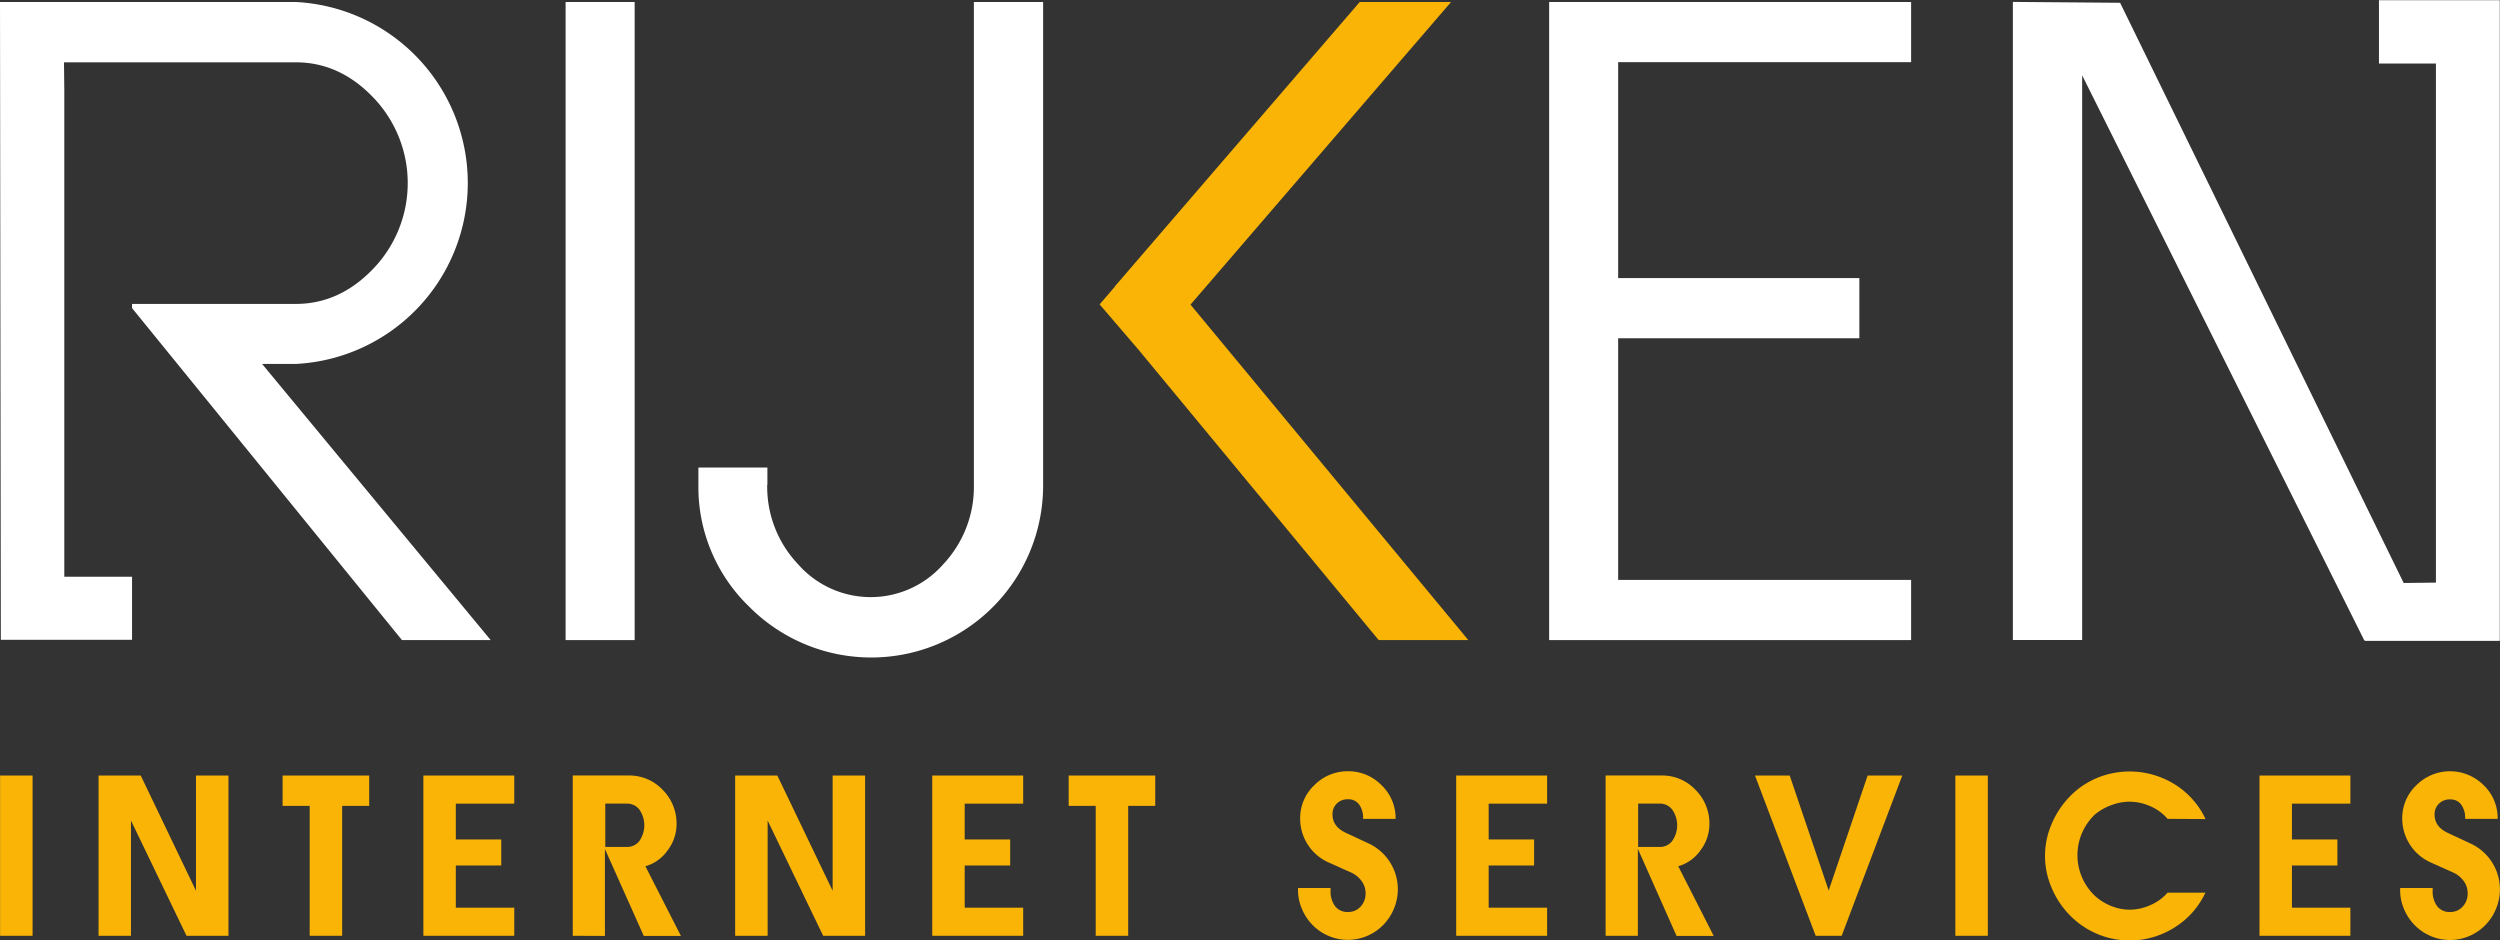
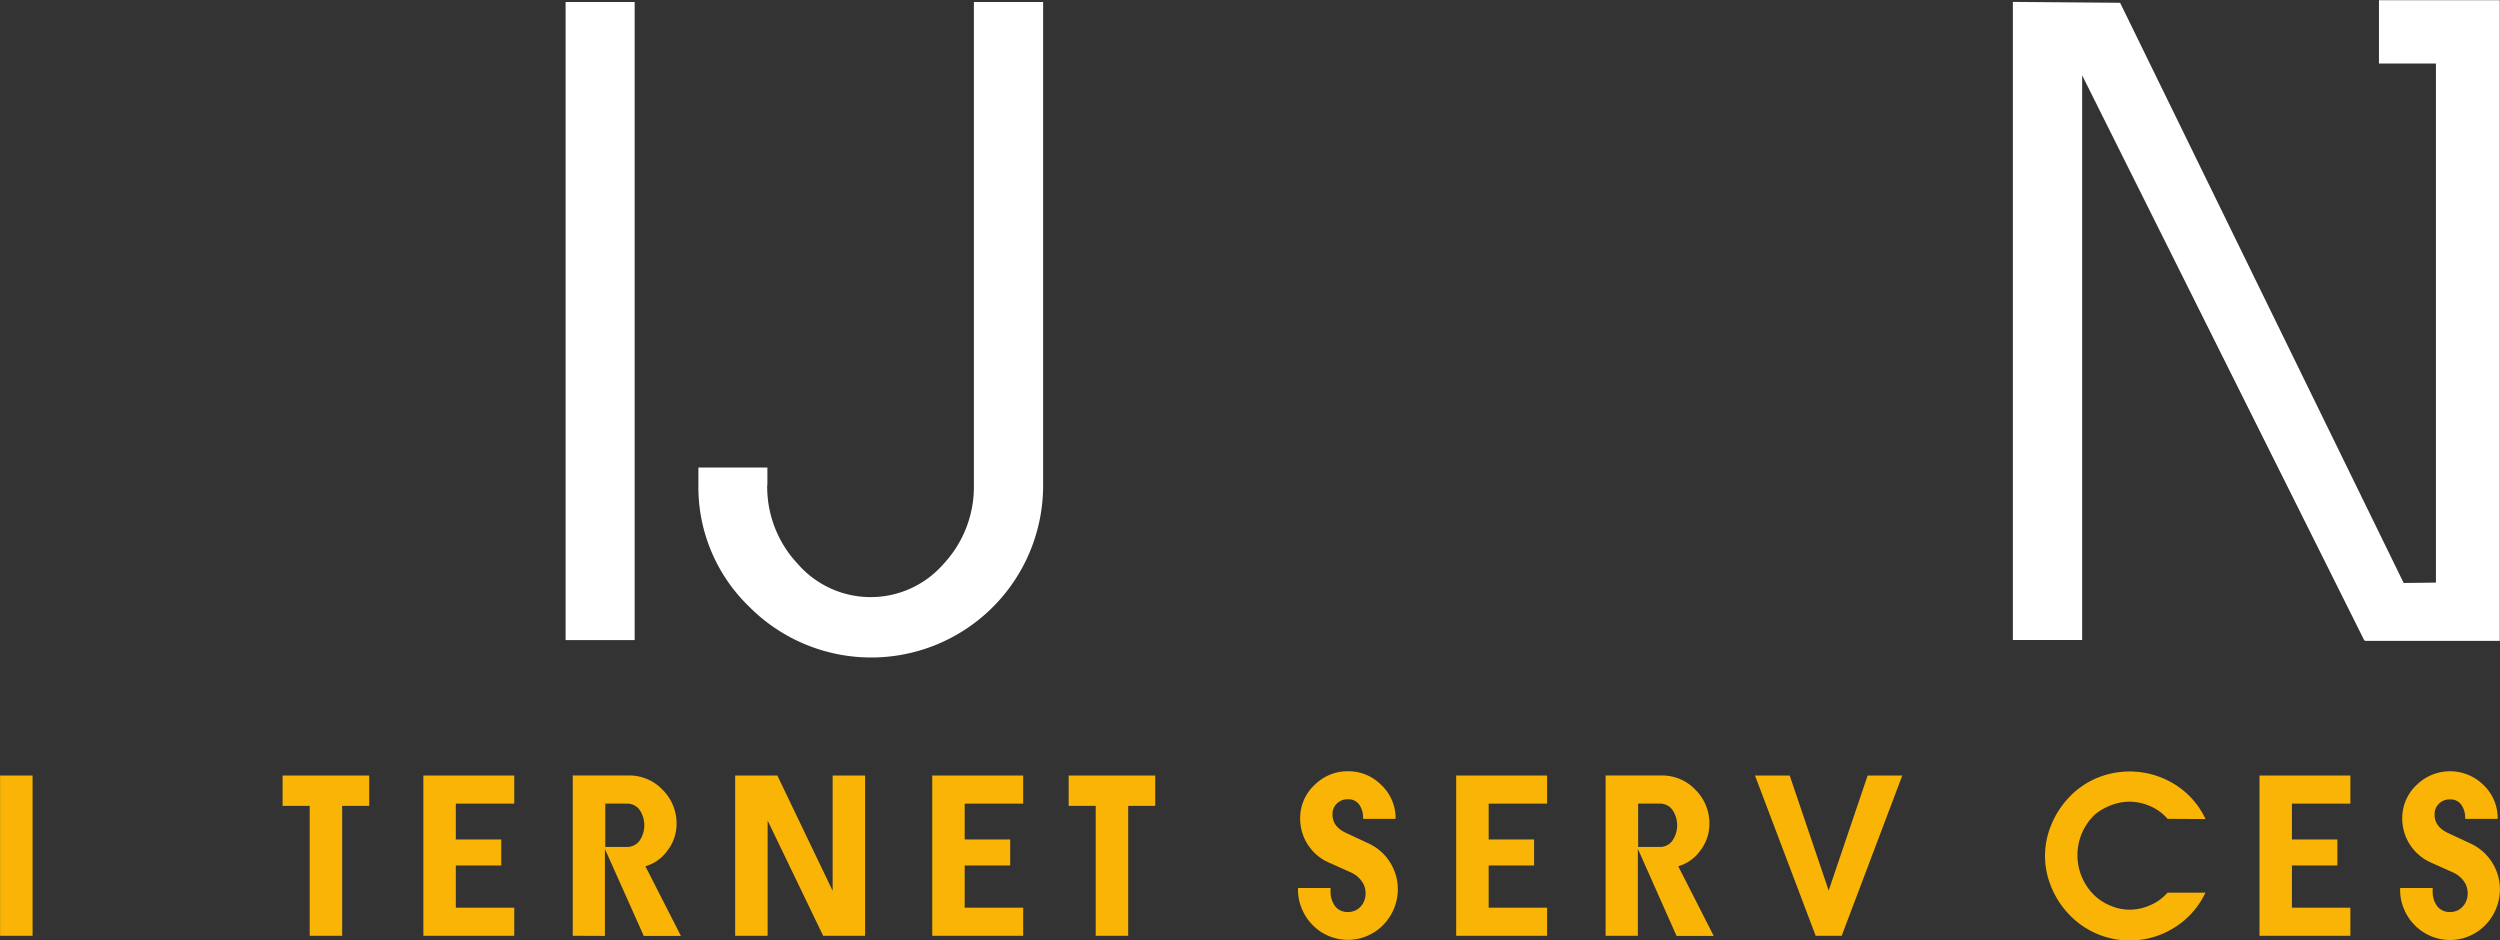
<svg xmlns="http://www.w3.org/2000/svg" viewBox="0 0 538.05 202.33">
  <rect x="0" y="0" width="538.05" height="202.33" fill="#333333" stroke="none" />
  <defs>
    <clipPath id="a" transform="translate(-23.5 -298.88)">
      <rect width="595.28" height="841.89" style="fill:none" />
    </clipPath>
  </defs>
  <title>Rijken_internet_services_logo_DIAP</title>
  <rect x="121.73" y="0.43" width="14.86" height="137.33" style="fill:#fff" />
  <g style="clip-path:url(#a)">
    <path d="M188.62,403.21a24.22,24.22,0,0,0,6.61,17.07,20.79,20.79,0,0,0,31.31,0,24.31,24.31,0,0,0,6.56-17.07V299.31H248v103.9a37,37,0,0,1-63.28,26.22,35.73,35.73,0,0,1-10.91-26.22V399.5h14.85v3.71" transform="translate(-23.5 -298.88)" style="fill:#fff" />
-     <polygon points="333.41 137.76 333.41 0.43 411.31 0.43 411.31 13.38 348.26 13.38 348.26 59.85 400.17 59.85 400.17 72.8 348.26 72.8 348.26 124.81 411.31 124.81 411.31 137.76 333.41 137.76" style="fill:#fff" />
-     <polygon points="316.01 137.76 256.22 65.56 312.3 0.43 292.64 0.43 252.93 46.55 252.91 46.57 239.92 61.66 239.92 61.72 236.66 65.51 245.1 75.35 296.72 137.76 316.01 137.76" style="fill:#f9b406" />
-     <path d="M79.91,377.21h7.24a39,39,0,0,0,0-77.9H36.88l-13.38,0,.18,137.27H51.92V423H37.34s0-3.13,0-4.87V318.43l-.07-6.14,5.63,0H87.15q9.52,0,16.81,7.7a26.6,26.6,0,0,1,0,36.59q-7.29,7.71-16.81,7.71H51.92v.9L110,436.63H129.1L79.91,377.21" transform="translate(-23.5 -298.88)" style="fill:#fff" />
    <path d="M540.82,424.35l6.94-.08V312.55l-12.26,0V298.92l26,0V436.81l-28.76,0a.5.5,0,0,1-.42-.15l-60.7-121.57V436.62H456.71V299.29l23.08.19" transform="translate(-23.5 -298.88)" style="fill:#fff" />
    <rect x="0.02" y="166.91" width="6.99" height="34.49" style="fill:#f9b406" />
-     <polygon points="21.21 201.4 21.21 166.91 30.29 166.91 42.18 191.71 42.18 166.91 49.17 166.91 49.17 201.4 40.14 201.4 28.19 176.6 28.19 201.4 21.21 201.4" style="fill:#f9b406" />
    <polygon points="66.65 201.4 66.65 173.44 60.82 173.44 60.82 166.91 79.46 166.91 79.46 173.44 73.64 173.44 73.64 201.4 66.65 201.4" style="fill:#f9b406" />
    <polygon points="107.88 186.27 98.1 186.27 98.1 195.35 110.68 195.35 110.68 201.4 91.12 201.4 91.12 166.91 110.68 166.91 110.68 172.96 98.1 172.96 98.1 180.67 107.88 180.67 107.88 186.27" style="fill:#f9b406" />
    <path d="M146.77,500.28v-34.5h12.06a9.85,9.85,0,0,1,7.28,3.08,10.21,10.21,0,0,1,3,7.41,9.34,9.34,0,0,1-2,5.72,8.65,8.65,0,0,1-4.71,3.32l7.65,15h-8l-8.36-18.71v18.71Zm7-28.45v9.33h4.67a3.31,3.31,0,0,0,2.68-1.3,5.92,5.92,0,0,0,0-6.73,3.34,3.34,0,0,0-2.68-1.3Z" transform="translate(-23.5 -298.88)" style="fill:#f9b406" />
    <polygon points="158.22 201.4 158.22 166.91 167.3 166.91 179.2 191.71 179.2 166.91 186.19 166.91 186.19 201.4 177.16 201.4 165.21 176.6 165.21 201.4 158.22 201.4" style="fill:#f9b406" />
    <polygon points="217.41 186.27 207.62 186.27 207.62 195.35 220.21 195.35 220.21 201.4 200.64 201.4 200.64 166.91 220.21 166.91 220.21 172.96 207.62 172.96 207.62 180.67 217.41 180.67 217.41 186.27" style="fill:#f9b406" />
    <polygon points="235.82 201.4 235.82 173.44 230 173.44 230 166.91 248.63 166.91 248.63 173.44 242.81 173.44 242.81 201.4 235.82 201.4" style="fill:#f9b406" />
    <path d="M309.87,490.5a5.29,5.29,0,0,0,1,3.45,3.34,3.34,0,0,0,2.77,1.21,3.56,3.56,0,0,0,2.67-1.14,4.07,4.07,0,0,0,1.09-2.91,4.37,4.37,0,0,0-.86-2.62,5.74,5.74,0,0,0-2.35-1.87l-4.87-2.18a10.32,10.32,0,0,1-6-9.33,9.75,9.75,0,0,1,3.14-7.33,10,10,0,0,1,7.16-2.91,9.92,9.92,0,0,1,7.12,2.91,9.81,9.81,0,0,1,3.12,7.33h-7A4.93,4.93,0,0,0,316,472a2.85,2.85,0,0,0-2.4-1.1,3.23,3.23,0,0,0-2.39.92,3.18,3.18,0,0,0-.93,2.33q0,2.67,2.94,4l4.84,2.26a10.87,10.87,0,0,1,5.5,13.9,11.1,11.1,0,0,1-2.22,3.49,10.63,10.63,0,0,1-15.5,0,10.92,10.92,0,0,1-2.19-3.43,10.23,10.23,0,0,1-.79-3.91V490h7Z" transform="translate(-23.5 -298.88)" style="fill:#f9b406" />
    <polygon points="330.17 186.27 320.39 186.27 320.39 195.35 332.97 195.35 332.97 201.4 313.4 201.4 313.4 166.91 332.97 166.91 332.97 172.96 320.39 172.96 320.39 180.67 330.17 180.67 330.17 186.27" style="fill:#f9b406" />
    <path d="M369.06,500.28v-34.5h12.06a9.85,9.85,0,0,1,7.28,3.08,10.21,10.21,0,0,1,3,7.41,9.34,9.34,0,0,1-2,5.72,8.68,8.68,0,0,1-4.71,3.32l7.64,15h-8L376,481.57v18.71Zm7-28.45v9.33h4.67a3.28,3.28,0,0,0,2.67-1.3,5.87,5.87,0,0,0,0-6.73,3.3,3.3,0,0,0-2.67-1.3Z" transform="translate(-23.5 -298.88)" style="fill:#f9b406" />
    <polygon points="390.77 201.4 377.71 166.91 385.18 166.91 393.57 191.66 401.95 166.91 409.41 166.91 396.37 201.4 390.77 201.4" style="fill:#f9b406" />
-     <rect x="420.83" y="166.91" width="6.99" height="34.49" style="fill:#f9b406" />
    <path d="M490,475.11a10,10,0,0,0-3.66-2.69,10.88,10.88,0,0,0-4.53-1,11.08,11.08,0,0,0-3.9.74,11.85,11.85,0,0,0-3.52,2,12.06,12.06,0,0,0,0,17.54,11.42,11.42,0,0,0,3.52,2.18,10.51,10.51,0,0,0,3.9.78,10.86,10.86,0,0,0,4.54-1A10.26,10.26,0,0,0,490,491h8.15a17.57,17.57,0,0,1-6.71,7.53,18,18,0,0,1-22.83-3.05,18.79,18.79,0,0,1-3.67-5.8,17.26,17.26,0,0,1,0-13.19,19.07,19.07,0,0,1,3.67-5.81,17.66,17.66,0,0,1,6-4.28,18.4,18.4,0,0,1,16.86,1.24,17.55,17.55,0,0,1,6.71,7.52Z" transform="translate(-23.5 -298.88)" style="fill:#f9b406" />
    <polygon points="503.05 186.27 493.27 186.27 493.27 195.35 505.85 195.35 505.85 201.4 486.29 201.4 486.29 166.91 505.85 166.91 505.85 172.96 493.27 172.96 493.27 180.67 503.05 180.67 503.05 186.27" style="fill:#f9b406" />
    <path d="M547.06,490.5a5.29,5.29,0,0,0,1,3.45,3.35,3.35,0,0,0,2.78,1.21,3.56,3.56,0,0,0,2.66-1.14,4.07,4.07,0,0,0,1.09-2.91,4.43,4.43,0,0,0-.85-2.62,5.84,5.84,0,0,0-2.36-1.87l-4.87-2.18a10.36,10.36,0,0,1-6-9.33,9.75,9.75,0,0,1,3.14-7.33,10.23,10.23,0,0,1,14.29,0,9.83,9.83,0,0,1,3.11,7.33h-7a4.93,4.93,0,0,0-.86-3.08,2.83,2.83,0,0,0-2.39-1.1,3.2,3.2,0,0,0-2.39.92,3.15,3.15,0,0,0-.94,2.33q0,2.67,2.94,4l4.84,2.26a10.87,10.87,0,0,1,5.5,13.9,10.92,10.92,0,0,1-2.22,3.49,10.62,10.62,0,0,1-15.49,0,10.77,10.77,0,0,1-2.2-3.43,10.21,10.21,0,0,1-.78-3.91V490h7Z" transform="translate(-23.5 -298.88)" style="fill:#f9b406" />
  </g>
</svg>